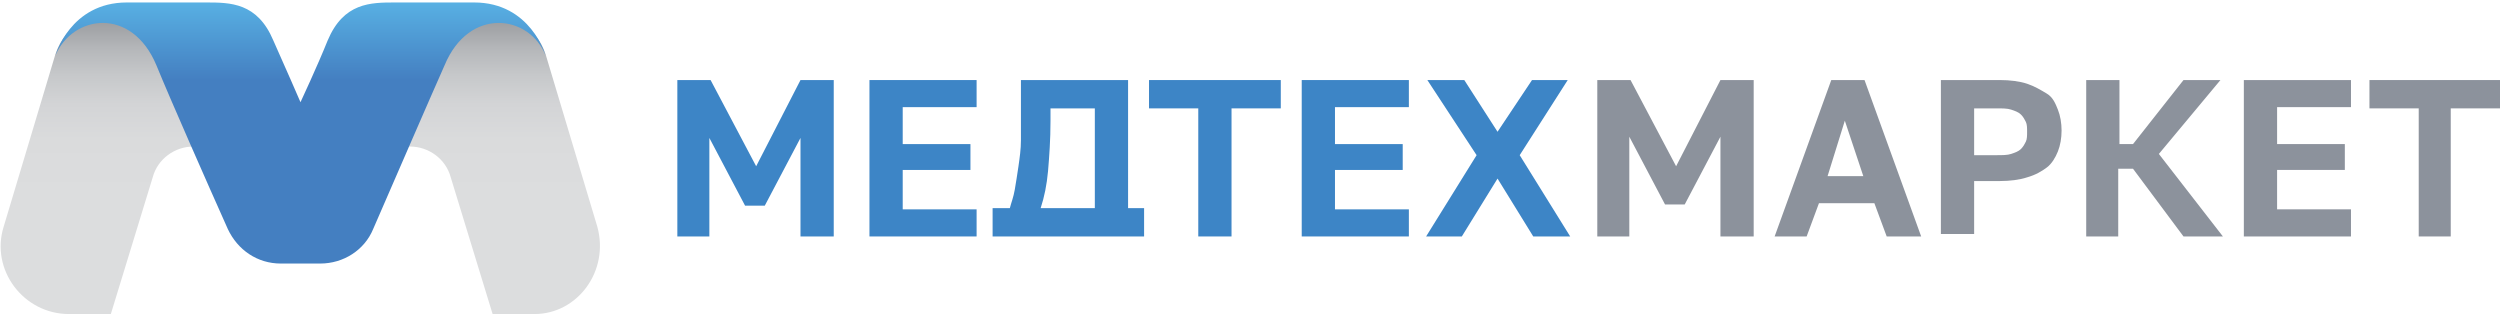
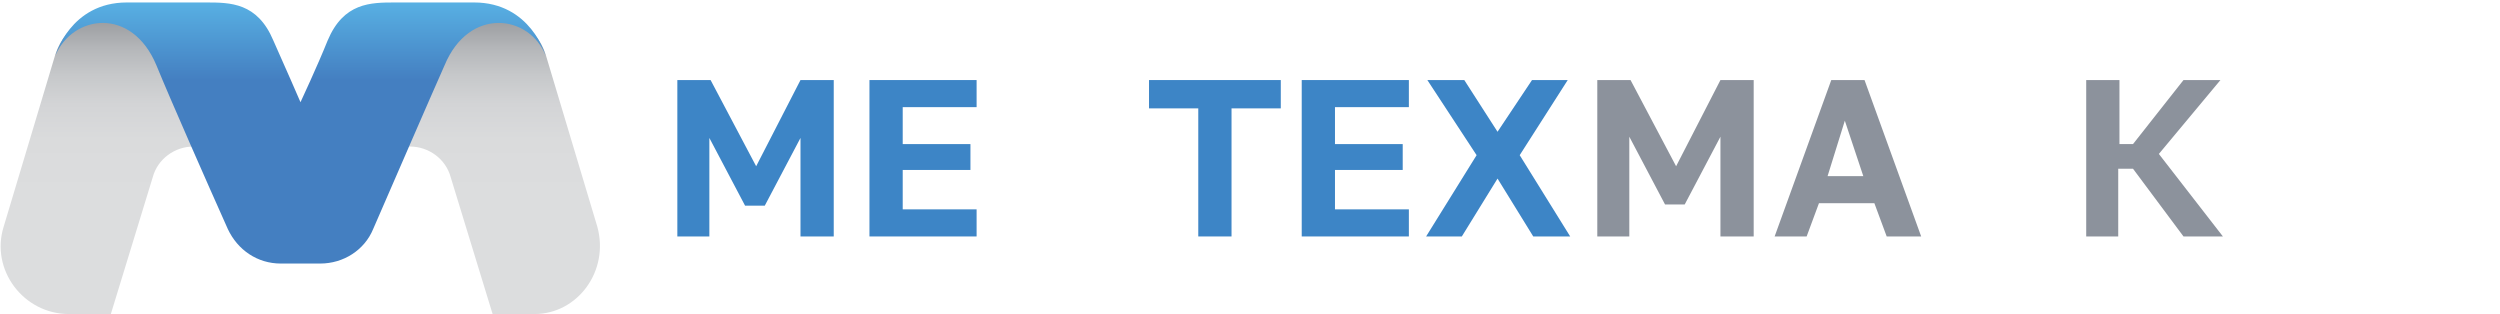
<svg xmlns="http://www.w3.org/2000/svg" id="Слой_1" x="0px" y="0px" viewBox="0 0 203 25.5" style="enable-background:new 0 0 203 25.5;" xml:space="preserve">
  <style type="text/css"> .st0{fill:url(#SVGID_1_);} .st1{fill:url(#SVGID_00000054243587145800227550000005429781283708836229_);} .st2{fill:#8C929C;} .st3{fill:#3D85C6;} </style>
  <g>
    <linearGradient id="SVGID_1_" gradientUnits="userSpaceOnUse" x1="24.348" y1="1.095" x2="24.348" y2="25.2">
      <stop offset="0" style="stop-color:#939598" />
      <stop offset="4.105123e-02" style="stop-color:#A0A2A5" />
      <stop offset="0.12" style="stop-color:#B5B7BA" />
      <stop offset="0.207" style="stop-color:#C6C8CA" />
      <stop offset="0.305" style="stop-color:#D3D4D6" />
      <stop offset="0.423" style="stop-color:#DADBDC" />
      <stop offset="0.615" style="stop-color:#DCDDDE" />
    </linearGradient>
    <path class="st0" d="M48.5,18.4l-4.2-14c-0.7-2.2-3.1-3.7-5.8-3.7c0,0-9.6,8-14.1,8c-4.5,0-14.1-8-14.1-8c-2.7,0-5,1.3-5.8,3.7 l-4.2,14c-1.1,3.5,1.6,7.1,5.3,7.1h0.8h2.6l3.4-11.1c0.4-1.5,1.8-2.5,3.3-2.5h17.6c1.5,0,2.9,1,3.3,2.5l3.4,11.1h1.4h2 C46.9,25.5,49.5,22,48.5,18.4z" />
    <linearGradient id="SVGID_00000073720105091927818340000010583686719923643024_" gradientUnits="userSpaceOnUse" x1="24.348" y1="21.193" x2="24.348" y2="0.205">
      <stop offset="0.7" style="stop-color:#447FC1" />
      <stop offset="1" style="stop-color:#58B0E3" />
    </linearGradient>
    <path style="fill:url(#SVGID_00000073720105091927818340000010583686719923643024_);" d="M38.5,0.2c-3.2,0-3.9,0-6.4,0 c-2,0-4.2,0-5.5,3.1c-0.8,2-2.2,5-2.2,5s-1.3-3-2.2-5c-1.3-3.1-3.5-3.1-5.5-3.1c-2.5,0-3.2,0-6.4,0c-4.6,0-5.8,4.3-5.8,4.3 c1.4-3.3,6.2-4,8.2,0.8c1.1,2.7,4.1,9.5,5.8,13.3c0.8,1.7,2.4,2.8,4.3,2.8h1.6H26c1.9,0,3.6-1.1,4.3-2.8C32,14.7,34.9,8,36.1,5.3 c2-4.8,6.9-4.1,8.2-0.8C44.3,4.5,43.1,0.2,38.5,0.2z" />
  </g>
  <g>
    <g>
      <path class="st2" d="M129.7,19.2V6.5h2.7l3.7,7l3.6-7h2.7v12.7h-2.7v-8.1l-2.9,5.5h-1.6l-2.9-5.5v8.1H129.7z" />
      <path class="st2" d="M144.1,19.2l4.6-12.7h2.7l4.6,12.7h-2.8l-1-2.7h-4.5l-1,2.7H144.1z M148.4,14.3h2.9l-1.5-4.5L148.4,14.3z" />
-       <path class="st2" d="M157.6,19.2V6.5h4.8c0.8,0,1.6,0.1,2.2,0.3c0.6,0.2,1.1,0.5,1.6,0.8s0.7,0.8,0.9,1.3c0.2,0.5,0.3,1.1,0.3,1.7 c0,0.6-0.1,1.2-0.3,1.7c-0.2,0.5-0.5,1-0.9,1.3s-0.9,0.6-1.6,0.8c-0.6,0.2-1.4,0.3-2.2,0.3h-2.1v4.3H157.6z M160.3,12.6h1.8 c0.5,0,0.9,0,1.2-0.1c0.3-0.1,0.6-0.2,0.8-0.4c0.2-0.2,0.3-0.4,0.4-0.6c0.1-0.2,0.1-0.5,0.1-0.8c0-0.3,0-0.6-0.1-0.8 c-0.1-0.2-0.2-0.4-0.4-0.6c-0.2-0.2-0.5-0.3-0.8-0.4c-0.3-0.1-0.7-0.1-1.2-0.1h-1.8V12.6z" />
      <path class="st2" d="M169.4,19.2V6.5h2.7v5.2h1.1l4.1-5.2h3l-5,6l5.2,6.7h-3.2l-4.1-5.5H172v5.5H169.4z" />
-       <path class="st2" d="M182.2,19.2V6.5h8.7v2.2h-6v3h5.5v2.1h-5.5V17h6v2.2H182.2z" />
-       <path class="st2" d="M196.4,19.2V8.8h-4V6.5H203v2.3h-4v10.4H196.4z" />
    </g>
    <g>
      <path class="st3" d="M55,19.2V6.5h2.7l3.7,7l3.6-7h2.7v12.7h-2.7v-8l-2.9,5.5h-1.6l-2.9-5.5v8H55z" />
      <path class="st3" d="M70.6,19.2V6.5h8.7v2.2h-6v3h5.5v2.1h-5.5V17h6v2.2H70.6z" />
      <path class="st3" d="M97.3,19.2V8.8h-4V6.5H104v2.3h-4v10.4H97.3z" />
      <path class="st3" d="M105.7,19.2V6.5h8.7v2.2h-6v3h5.5v2.1h-5.5V17h6v2.2H105.7z" />
      <path class="st3" d="M115.8,19.2l4.1-6.6l-4-6.1h3l2.7,4.2l2.8-4.2h2.9l-3.9,6.1l4.1,6.6h-3l-2.9-4.7l-2.9,4.7H115.8z" />
-       <path class="st3" d="M82.9,19.2h7.6h2.4v-2.3h-1.3V6.5h-8.7v2.9c0,0.7,0,1.3,0,2c0,0.7-0.1,1.4-0.2,2.1c-0.1,0.7-0.2,1.3-0.3,1.9 c-0.1,0.6-0.3,1.1-0.4,1.5h-1.4v2.3H82.9z M85.1,13.9c0.1-1.2,0.2-2.5,0.2-4.1v-1h3.6v8.1h-4.4C84.8,16,85,15,85.1,13.9z" />
    </g>
  </g>
</svg>